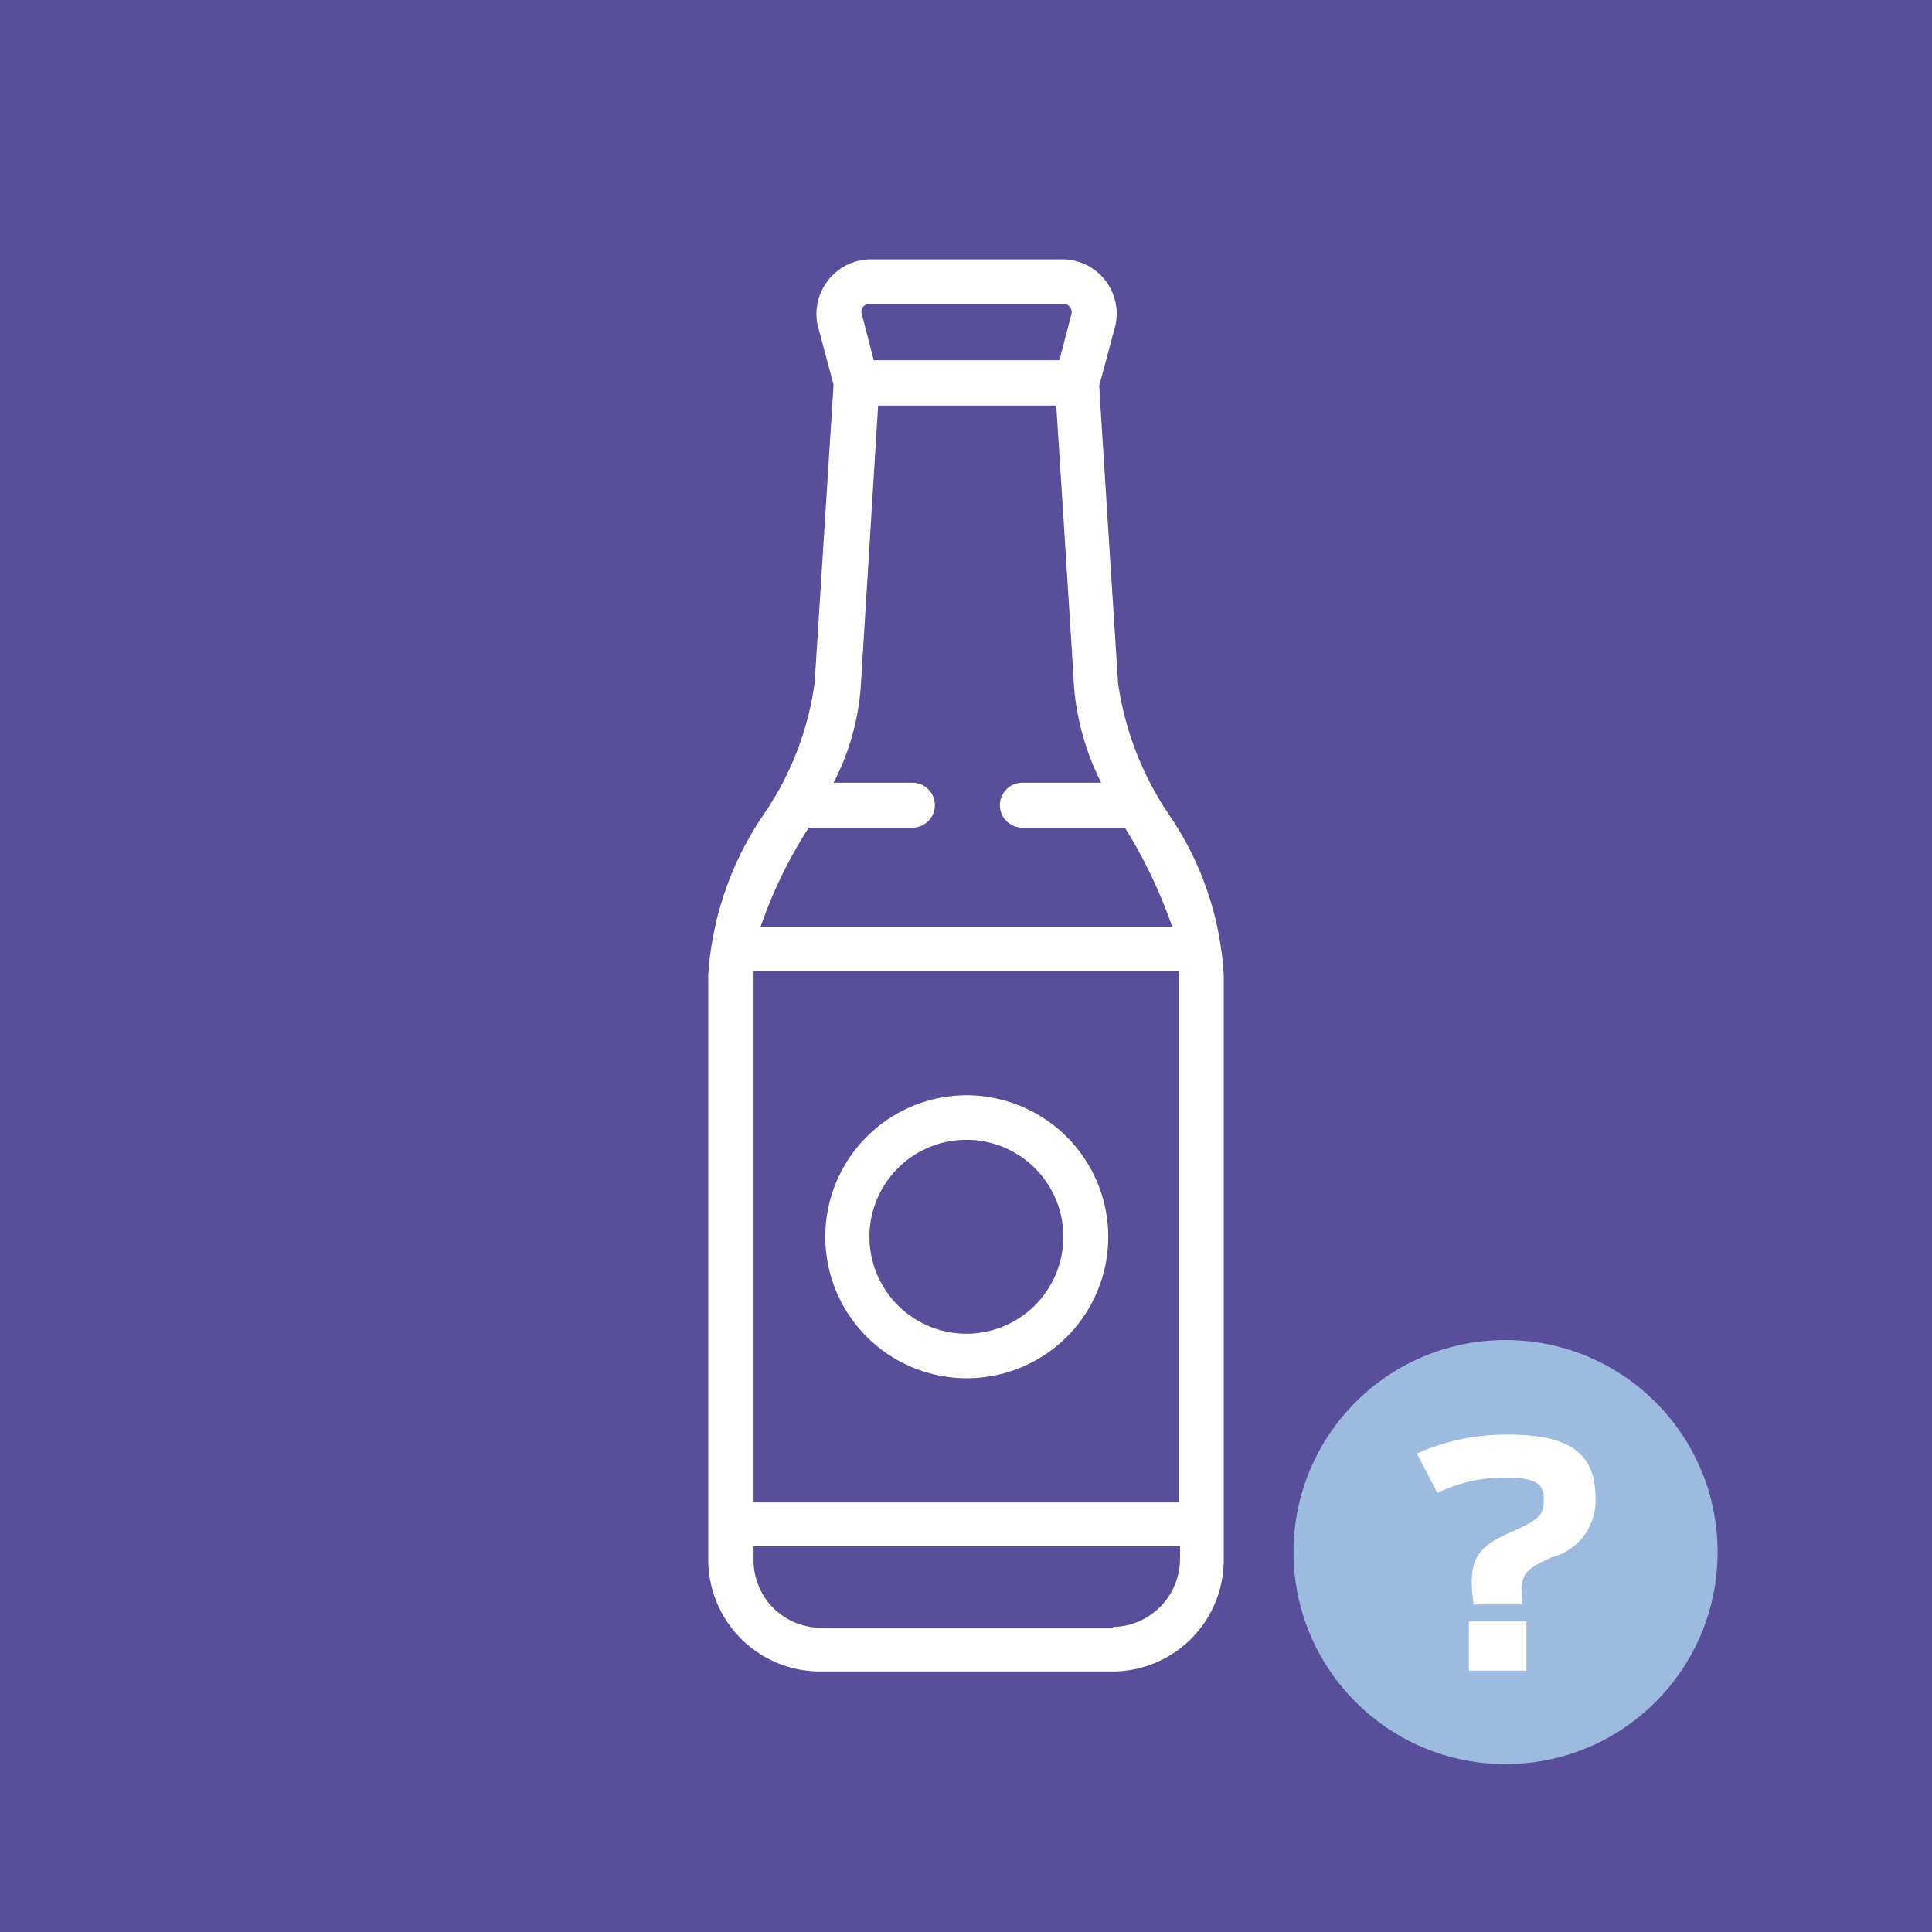
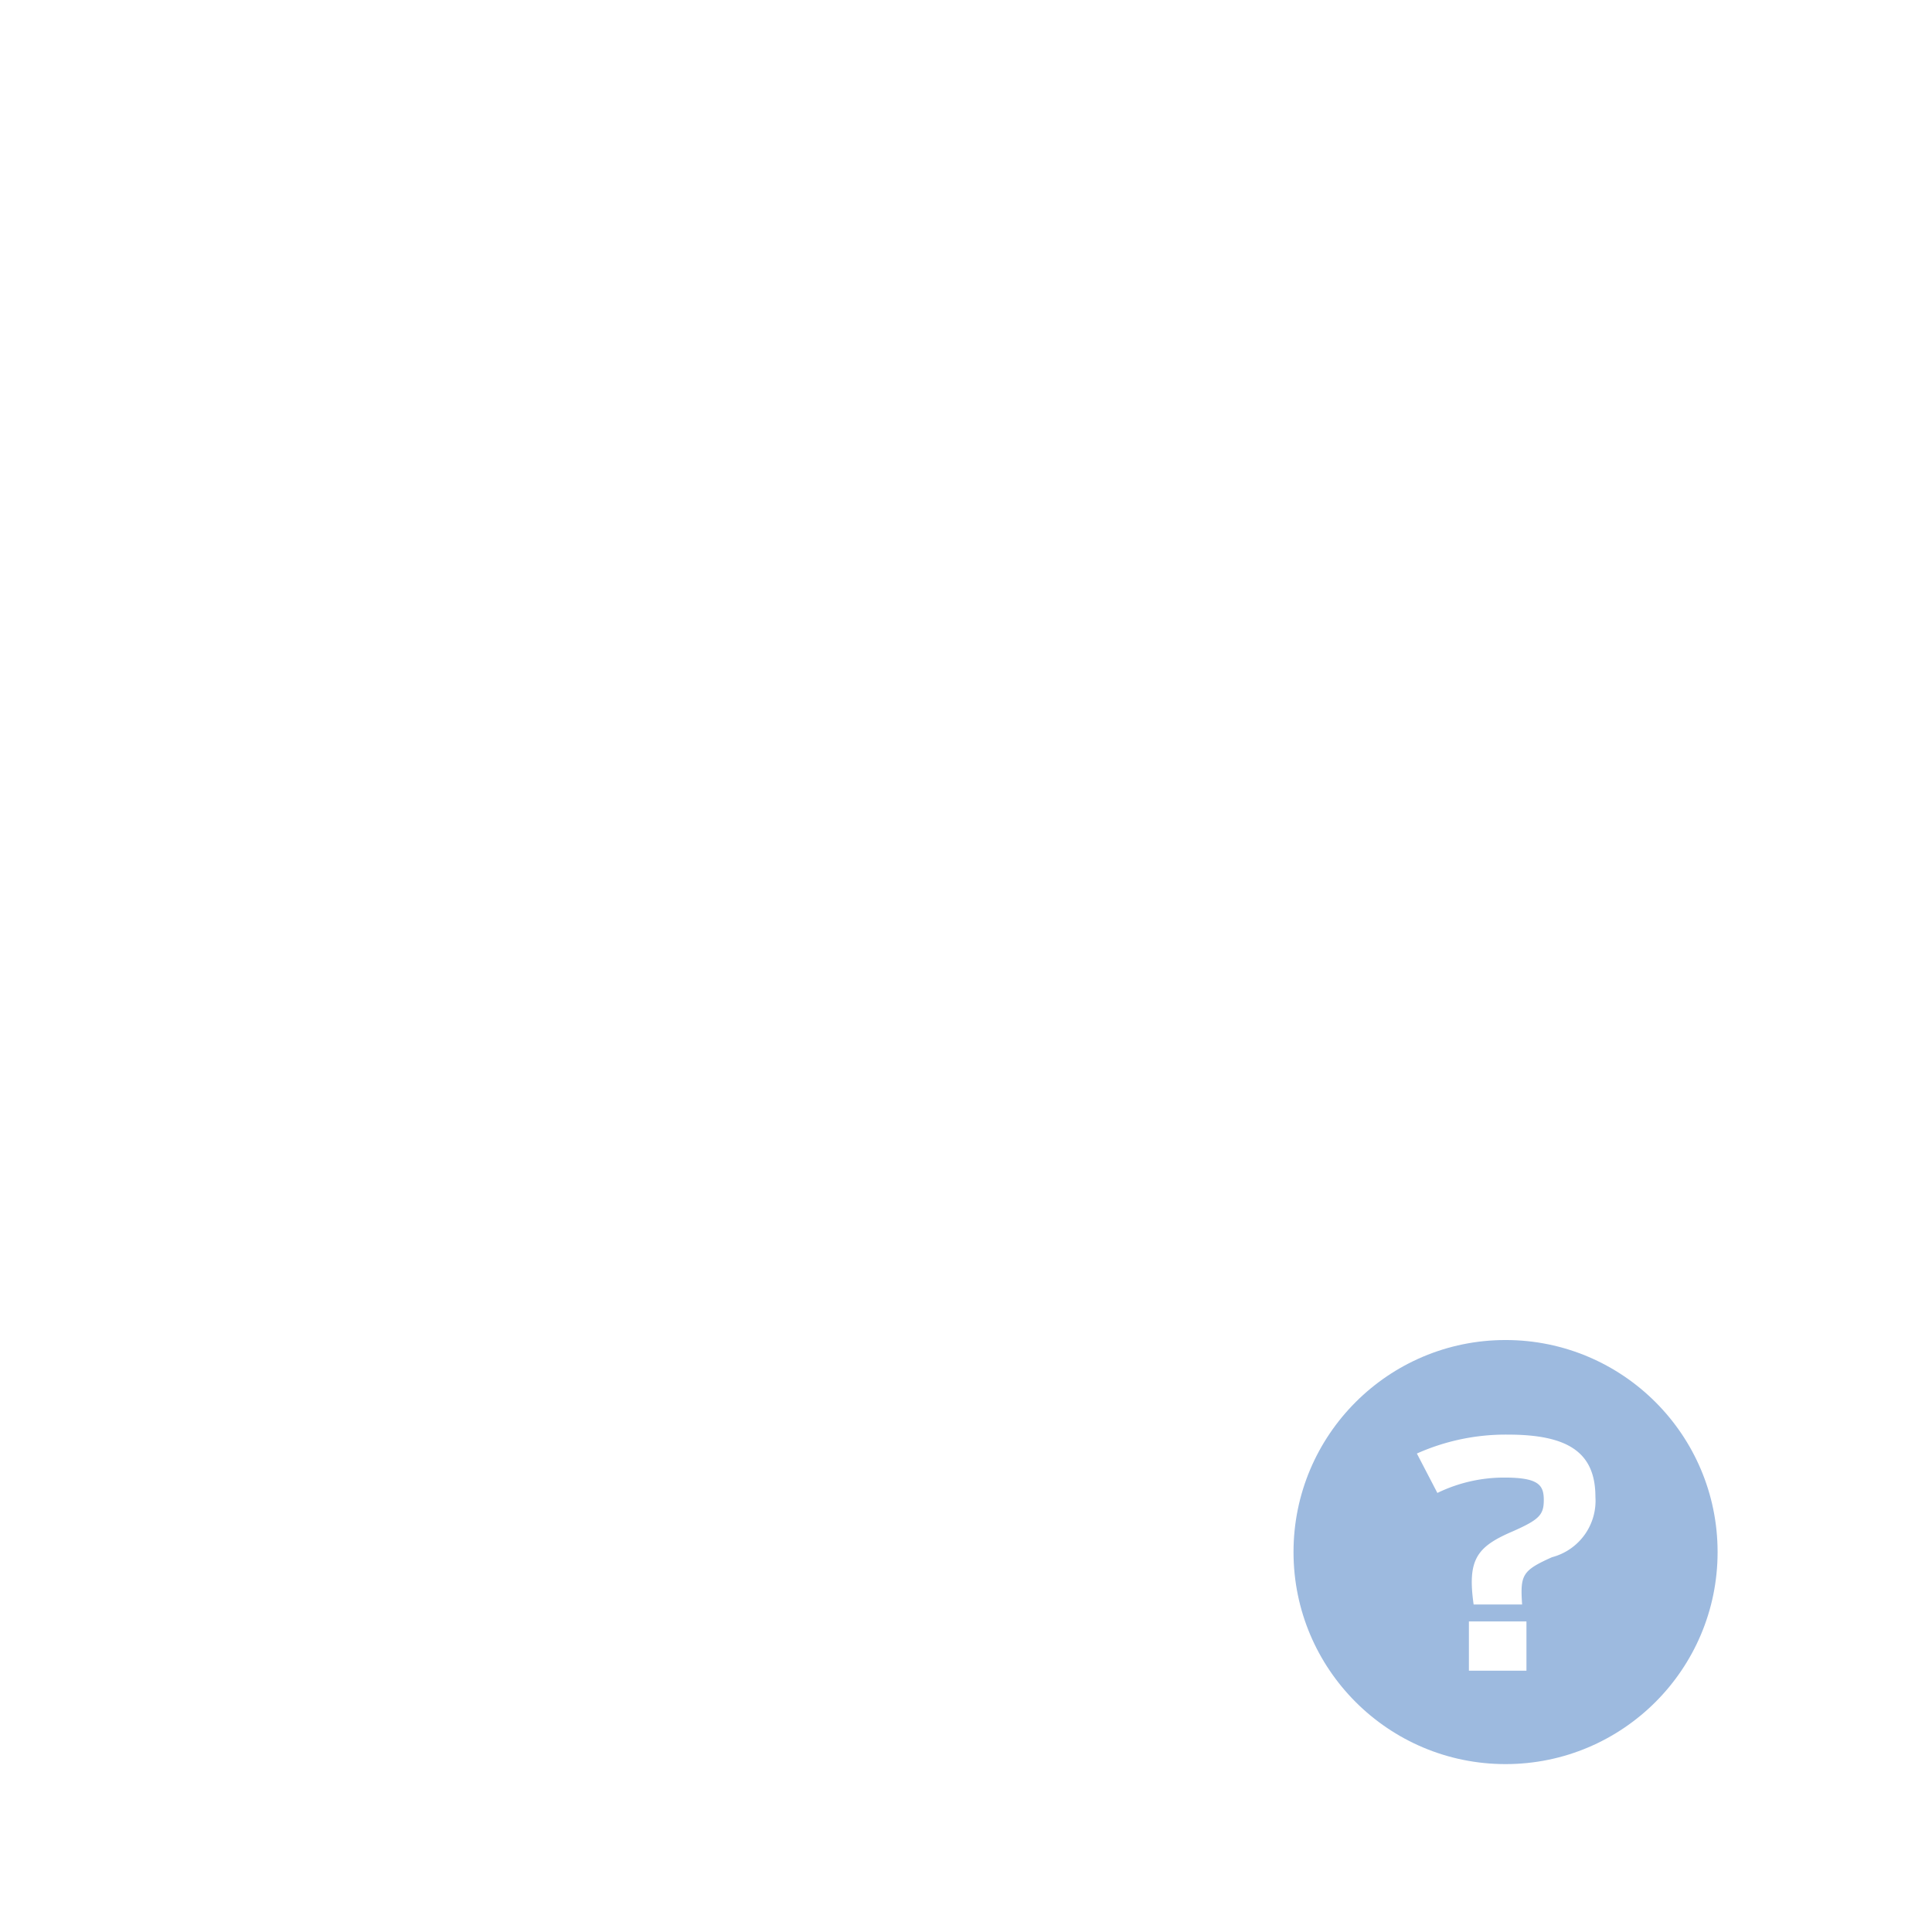
<svg xmlns="http://www.w3.org/2000/svg" viewBox="0 0 49.02 49.02">
  <defs>
    <style>.a{fill:#584e9a;}.b{fill:#fff;}.c{fill:#9dbadf;}</style>
  </defs>
-   <rect class="a" width="49.02" height="49.02" />
  <path class="b" d="M27.06,18.06a8,8,0,0,1-1.27-3.29s-.43-6.7-.48-7.56l.41-1.53v0A1.38,1.38,0,0,0,24.4,4H19.48a1.39,1.39,0,0,0-1.32,1.65v0l.41,1.53-.48,7.56a7.73,7.73,0,0,1-1.27,3.31,8.17,8.17,0,0,0-1.43,4.1V37a2.84,2.84,0,0,0,2.84,2.83h7.41A2.83,2.83,0,0,0,28.47,37V22.18a8,8,0,0,0-1.41-4.12Zm-10.52,4h10.8V35.54H16.54V22.08ZM19.48,5.13H24.4a.21.21,0,0,1,.21.24L24.3,6.56H19.59l-.31-1.19a.2.2,0,0,1,.2-.24ZM17.94,18.42h2.63a.57.57,0,0,0,0-1.14h-2a6.28,6.28,0,0,0,.69-2.44l.44-7.13h4.52c.45,7,.45,7.13.45,7.13a6.65,6.65,0,0,0,.69,2.44h-2a.57.57,0,0,0,0,1.14h2.6a12.35,12.35,0,0,1,1.2,2.51H16.72a11.51,11.51,0,0,1,1.22-2.51Zm7.72,20.3H18.25A1.71,1.71,0,0,1,16.54,37v-.35H27.36V37a1.73,1.73,0,0,1-1.7,1.7Z" transform="translate(2.58 2.58)" />
-   <path class="b" d="M21.94,25.21a3.59,3.59,0,1,0,3.6,3.59,3.6,3.6,0,0,0-3.6-3.59Zm0,6.05A2.46,2.46,0,1,1,24.4,28.8,2.46,2.46,0,0,1,21.94,31.26Z" transform="translate(2.58 2.58)" />
  <circle class="c" cx="38.2" cy="39.38" r="5.38" />
  <path class="b" d="M35.79,36.28c.68-.3.8-.42.8-.8s-.13-.57-1-.57a3.87,3.87,0,0,0-1.7.39l-.52-1a5.52,5.52,0,0,1,2.31-.48c1.51,0,2.22.44,2.22,1.58a1.48,1.48,0,0,1-1.1,1.53c-.76.34-.81.45-.76,1.2H34.81C34.65,37,34.88,36.67,35.79,36.28Zm-1.1,2.28h1.46v1.25H34.69Z" transform="translate(2.58 2.58)" />
</svg>